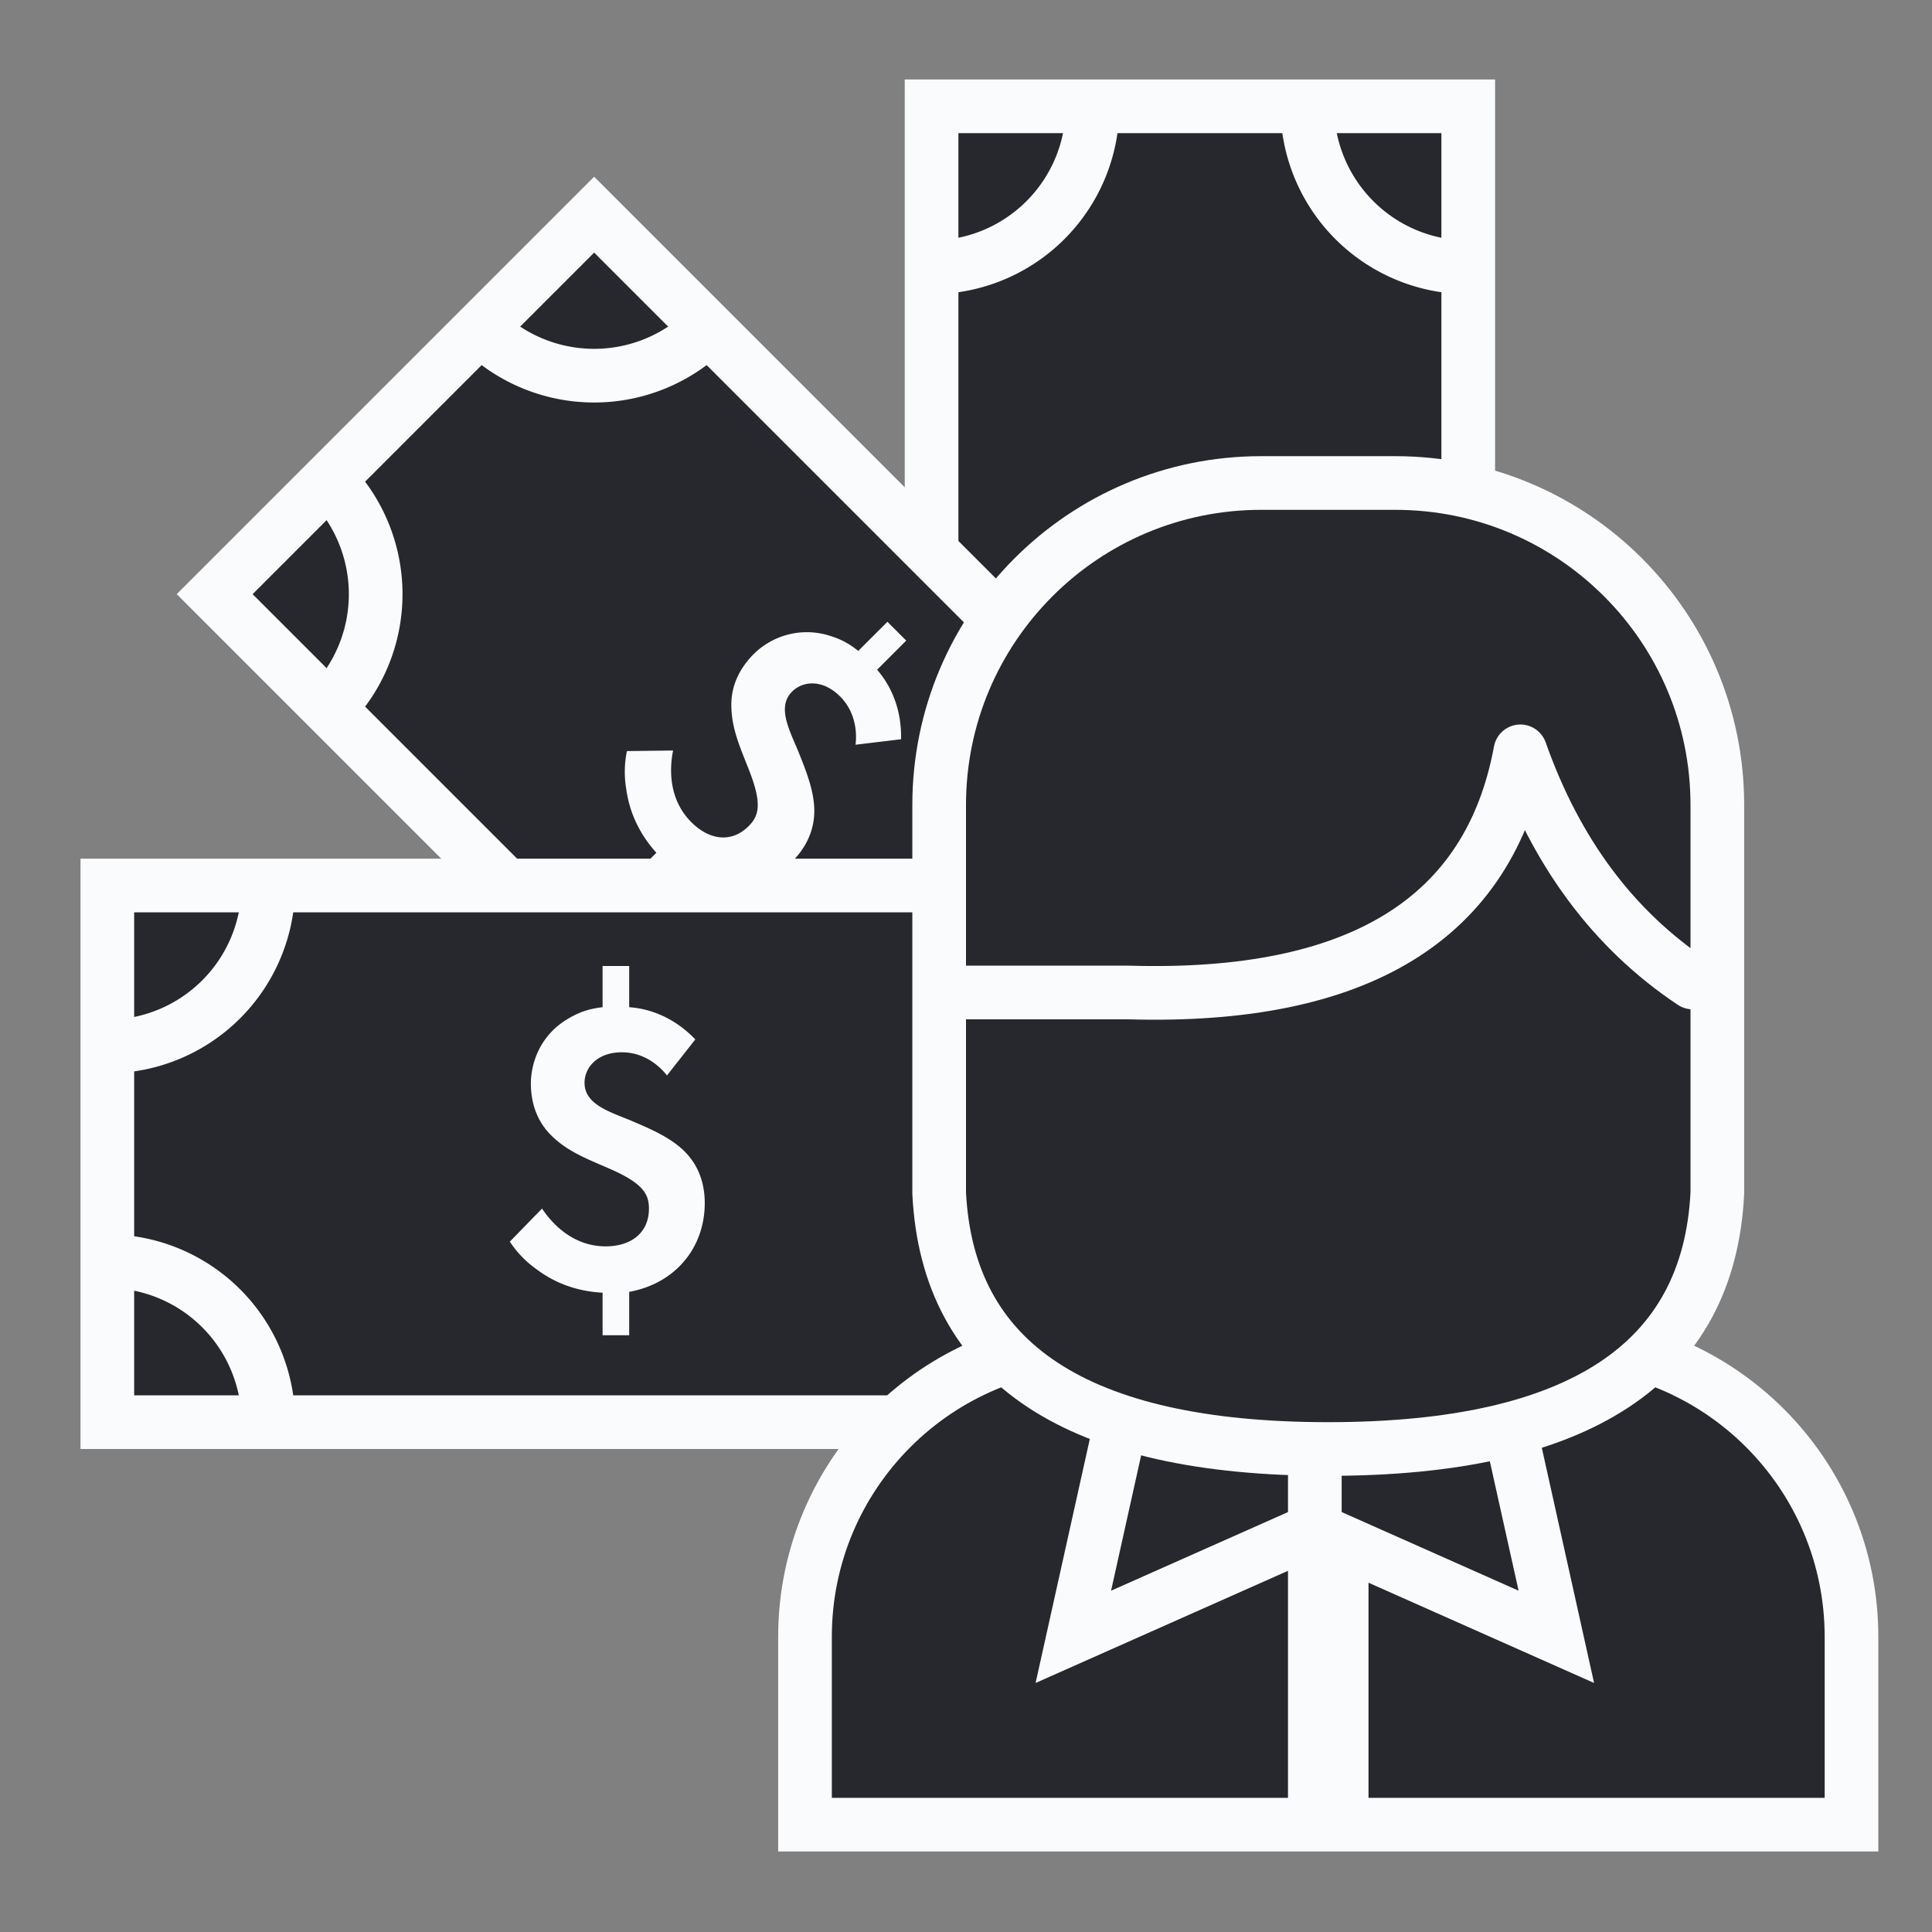
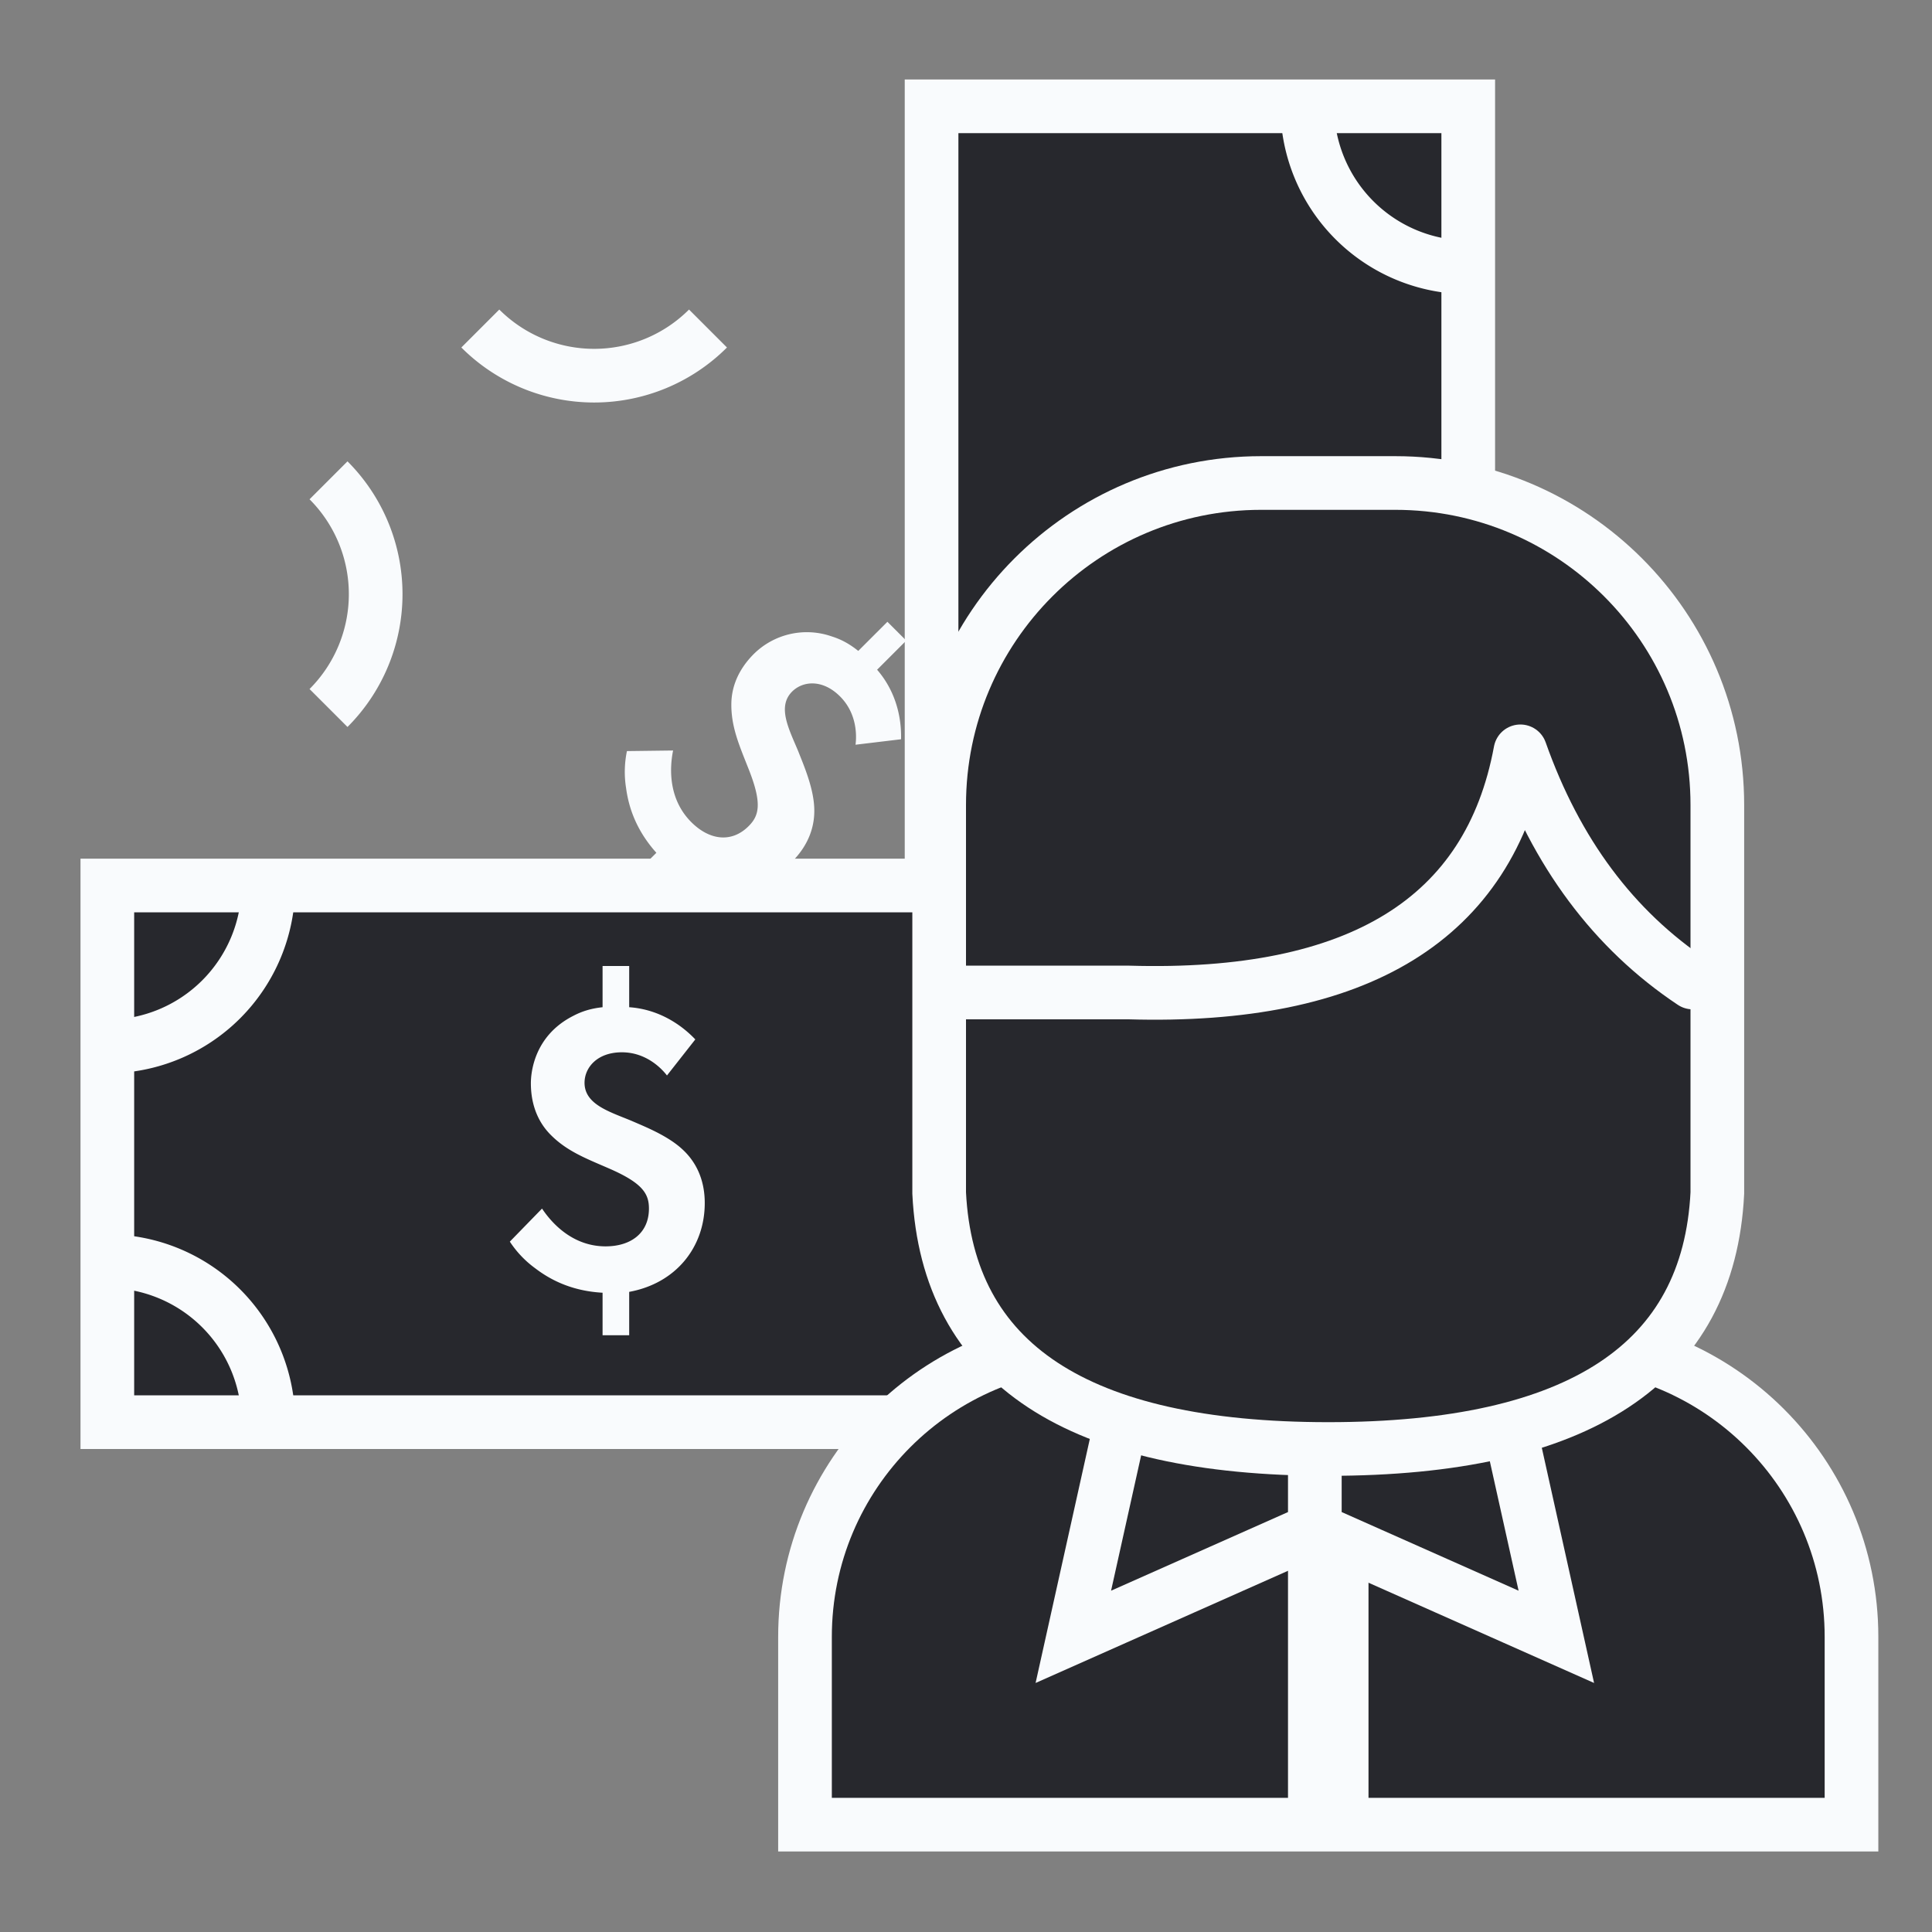
<svg xmlns="http://www.w3.org/2000/svg" width="72" height="72" viewBox="0 0 72 72">
  <rect x="0" y="0" width="72" height="72" fill="#808080" stroke="none" />
  <g fill="none" fill-rule="evenodd">
    <path d="M0 0h72v72H0z" />
    <path fill="#27282D" stroke="#F9FBFD" stroke-width="2" d="M54.717 3.962v38h-20v-38z" />
-     <path stroke="#F9FBFD" stroke-width="2" d="M48.717 3.962a6 6 0 0 0 6 6M40.717 3.962a6 6 0 0 1-6 6" />
+     <path stroke="#F9FBFD" stroke-width="2" d="M48.717 3.962a6 6 0 0 0 6 6M40.717 3.962" />
    <path fill="#4F555B" d="M51.717 22.418v.992H50.18c-.064.928-.496 1.792-1.2 2.464l-1.344-1.056c.272-.208.864-.784.864-1.68 0-.928-.576-1.392-1.136-1.392-.8 0-1.073.912-1.409 1.728-.224.512-.56 1.376-1.088 1.936-.416.448-1.056.816-1.984.816-1.648 0-2.992-1.072-3.312-2.816h-1.616v-.992h1.584c.065-1.168.497-1.968.913-2.512.351-.464.671-.736.991-.944l1.232 1.2c-.624.416-1.408 1.2-1.408 2.368 0 .944.496 1.616 1.408 1.616.544 0 .944-.224 1.488-1.472.384-.88.656-1.616 1.312-2.24.24-.224.816-.688 1.872-.688.352 0 1.76.096 2.512 1.584.16.304.272.64.32 1.088h1.536z" />
    <g>
-       <path fill="#27282D" stroke="#F9FBFD" stroke-width="2" d="M22.142 8l26.87 26.87L34.87 49.012 8 22.142z" />
      <path stroke="#F9FBFD" stroke-width="2" d="M17.9 12.243a6 6 0 0 0 8.485 0M12.243 17.9a6 6 0 0 1 0 8.485" />
      <path fill="#F9FBFD" d="M33.071 23.172l.702.701-1.086 1.086c.61.702.916 1.618.893 2.591l-1.697.204c.045-.34.057-1.166-.577-1.8-.656-.655-1.391-.576-1.787-.18-.566.566-.113 1.403.226 2.217.204.52.577 1.37.6 2.139.022.61-.17 1.323-.826 1.98-1.166 1.165-2.874 1.357-4.333.35l-1.143 1.143-.702-.702 1.12-1.12c-.78-.87-1.04-1.742-1.13-2.42a3.811 3.811 0 0 1 .033-1.37l1.72-.022c-.147.735-.147 1.844.679 2.67.667.667 1.493.792 2.138.147.384-.385.509-.826.011-2.093-.35-.894-.679-1.607-.656-2.512.011-.328.09-1.063.837-1.81a2.81 2.81 0 0 1 2.896-.656c.329.102.645.26.996.543l1.086-1.086z" />
    </g>
    <g>
      <path fill="#27282D" stroke="#F9FBFD" stroke-width="2" d="M4 33h38v20H4z" />
      <path stroke="#F9FBFD" stroke-width="2" d="M4 39a6 6 0 0 0 6-6M4 47a6 6 0 0 1 6 6" />
      <path fill="#F9FBFD" d="M22.456 36h.992v1.536c.928.064 1.792.496 2.464 1.2l-1.056 1.344c-.208-.272-.784-.864-1.68-.864-.928 0-1.392.576-1.392 1.136 0 .8.912 1.072 1.728 1.408.512.224 1.376.56 1.936 1.088.448.416.816 1.056.816 1.984 0 1.648-1.072 2.992-2.816 3.312v1.616h-.992v-1.584c-1.168-.064-1.968-.496-2.512-.912a3.811 3.811 0 0 1-.944-.992l1.2-1.232c.416.624 1.2 1.408 2.368 1.408.944 0 1.616-.496 1.616-1.408 0-.544-.224-.944-1.472-1.488-.88-.384-1.616-.656-2.24-1.312-.224-.24-.688-.816-.688-1.872 0-.352.096-1.76 1.584-2.512.304-.16.64-.272 1.088-.32V36z" />
    </g>
    <g stroke="#F9FBFD" stroke-width="2">
      <path fill="#27282D" d="M41 50h17c6.075 0 11 4.925 11 11v7H30v-7c0-6.075 4.925-11 11-11z" />
      <path fill="#27282D" d="M42 52l7 2v3l-9 4zM56 52l-7 2v3l9 4z" />
      <path fill="#27282D" d="M47 18h5c6.627 0 12 5.373 12 12v14.462C63.684 50.821 58.85 54 49.5 54S35.316 50.82 35 44.462V30c0-6.627 5.373-12 12-12z" />
      <path stroke-linecap="round" stroke-linejoin="round" d="M36 36.987h6.058c8.58.252 13.447-2.743 14.602-8.987 1.335 3.778 3.475 6.65 6.422 8.615" />
      <path fill="#FFF" d="M49 58h1v9h-1z" />
    </g>
  </g>
</svg>